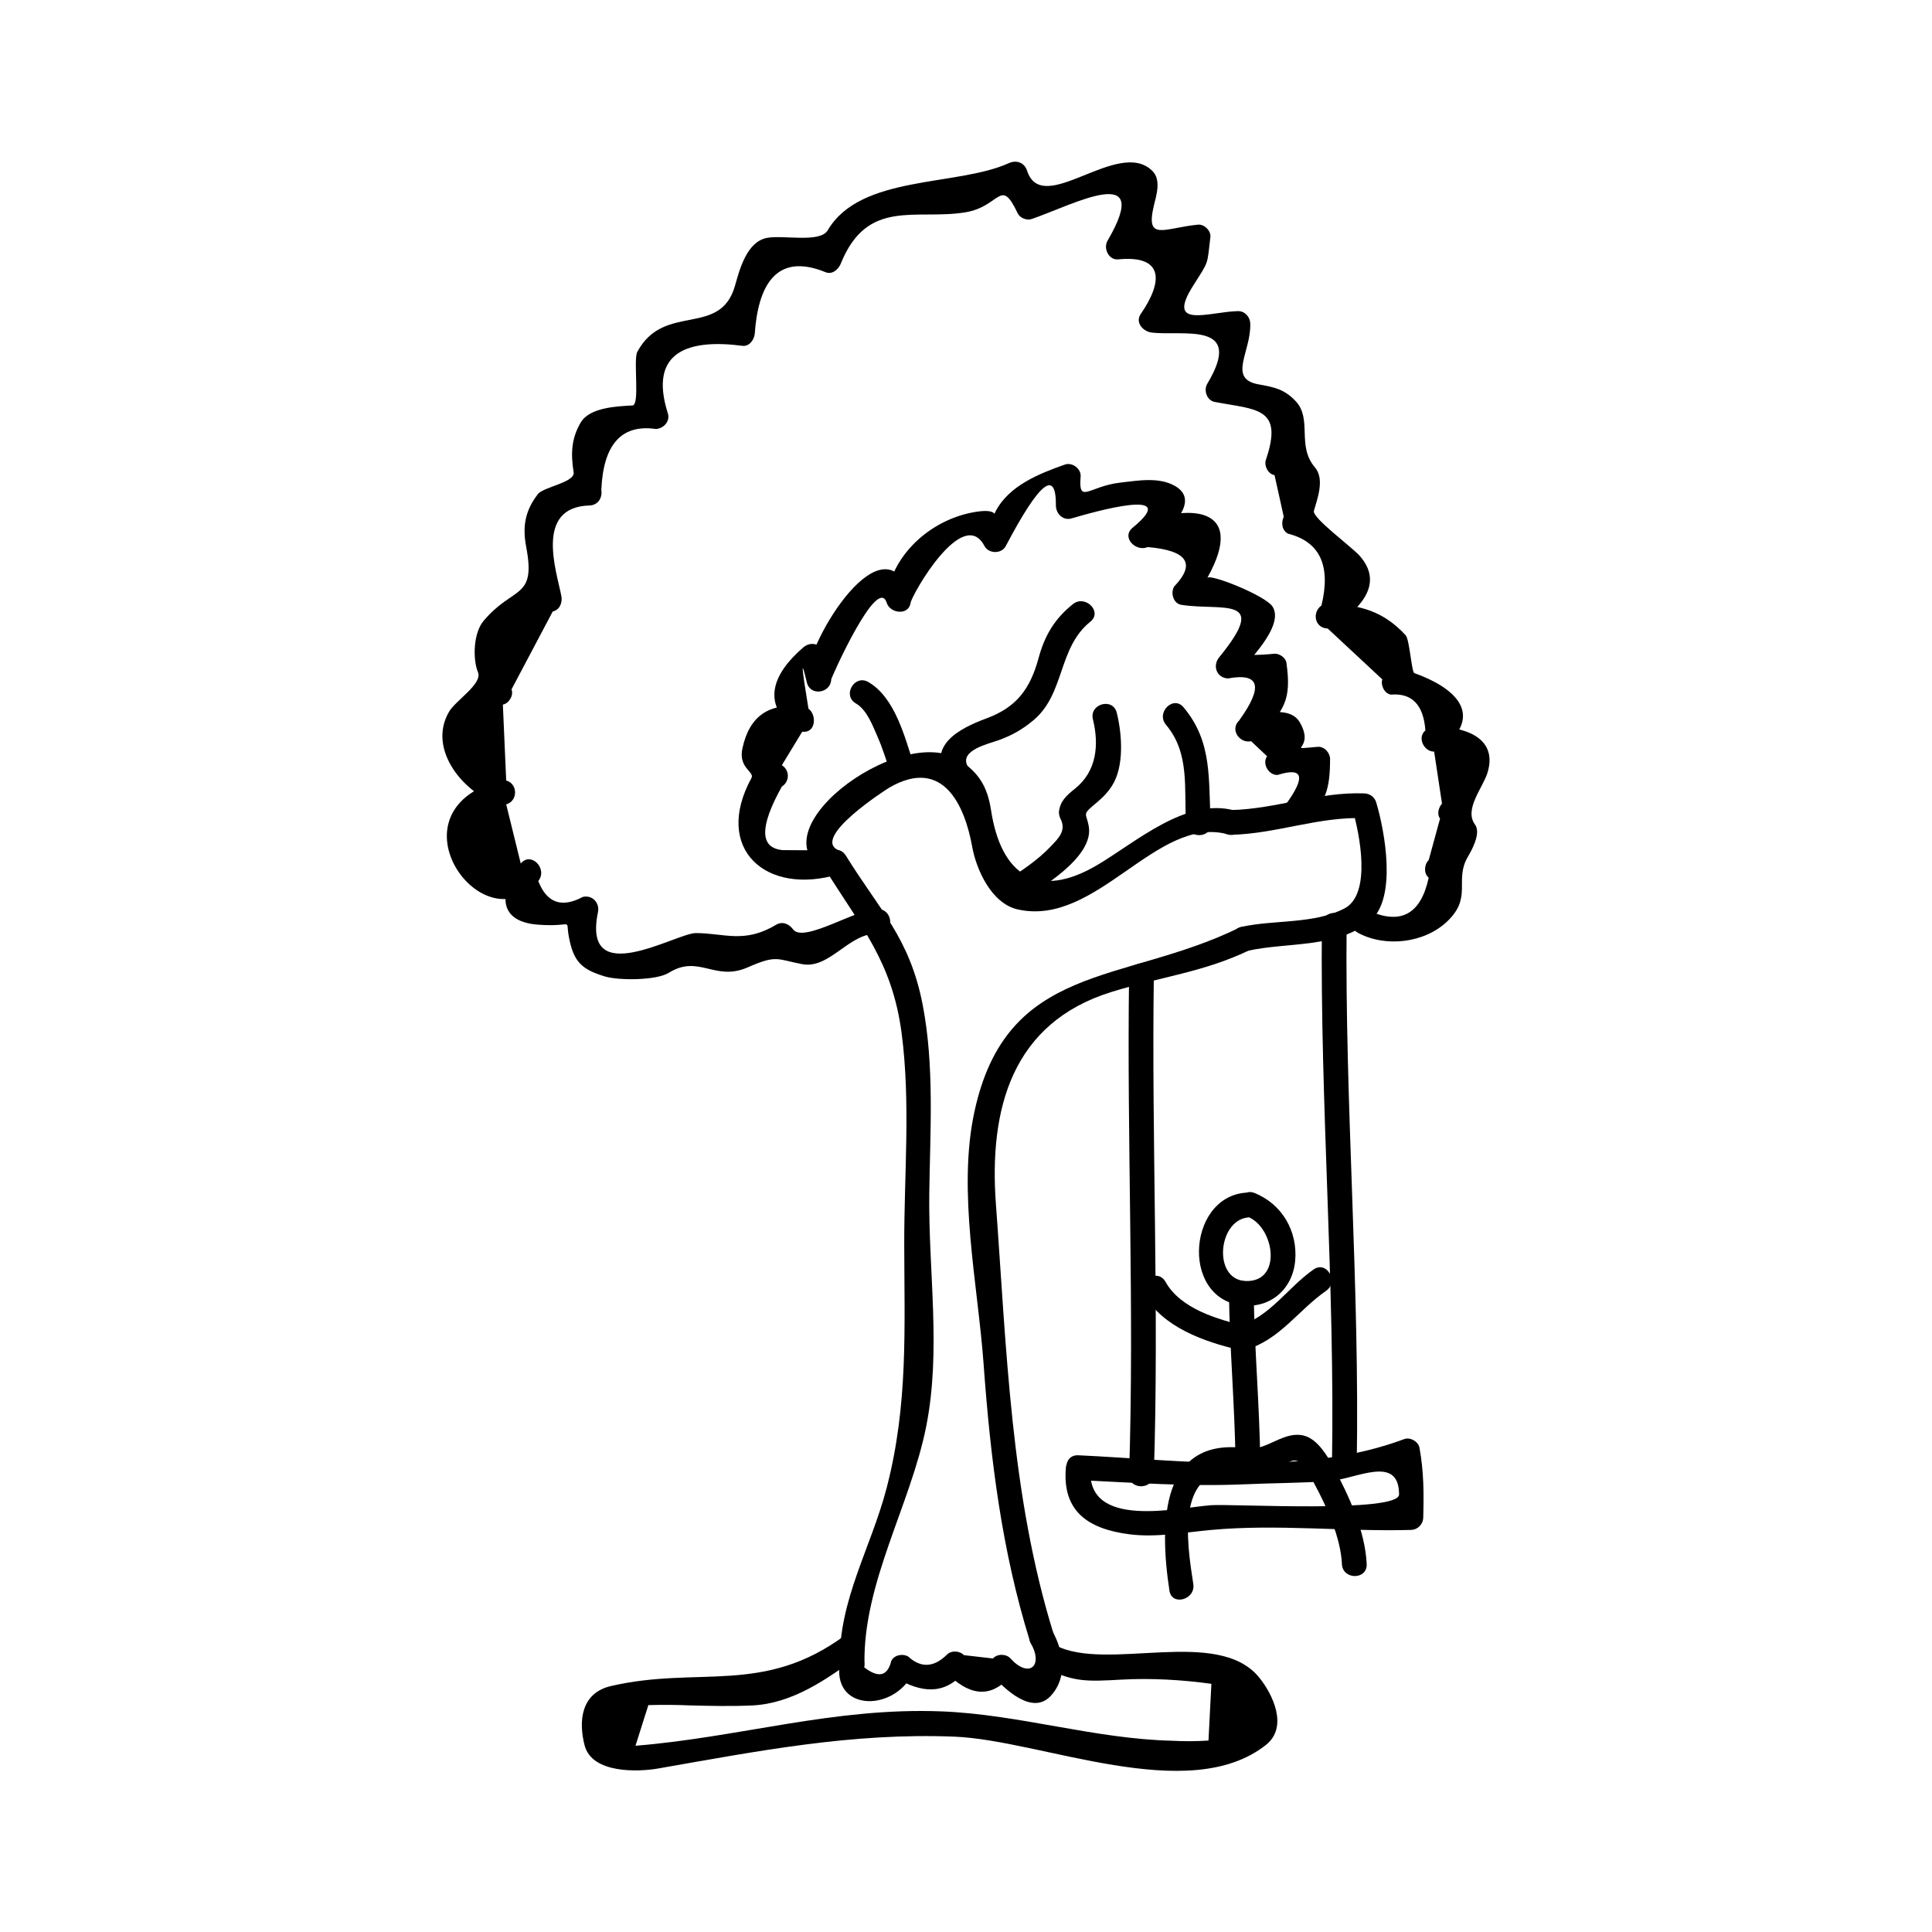
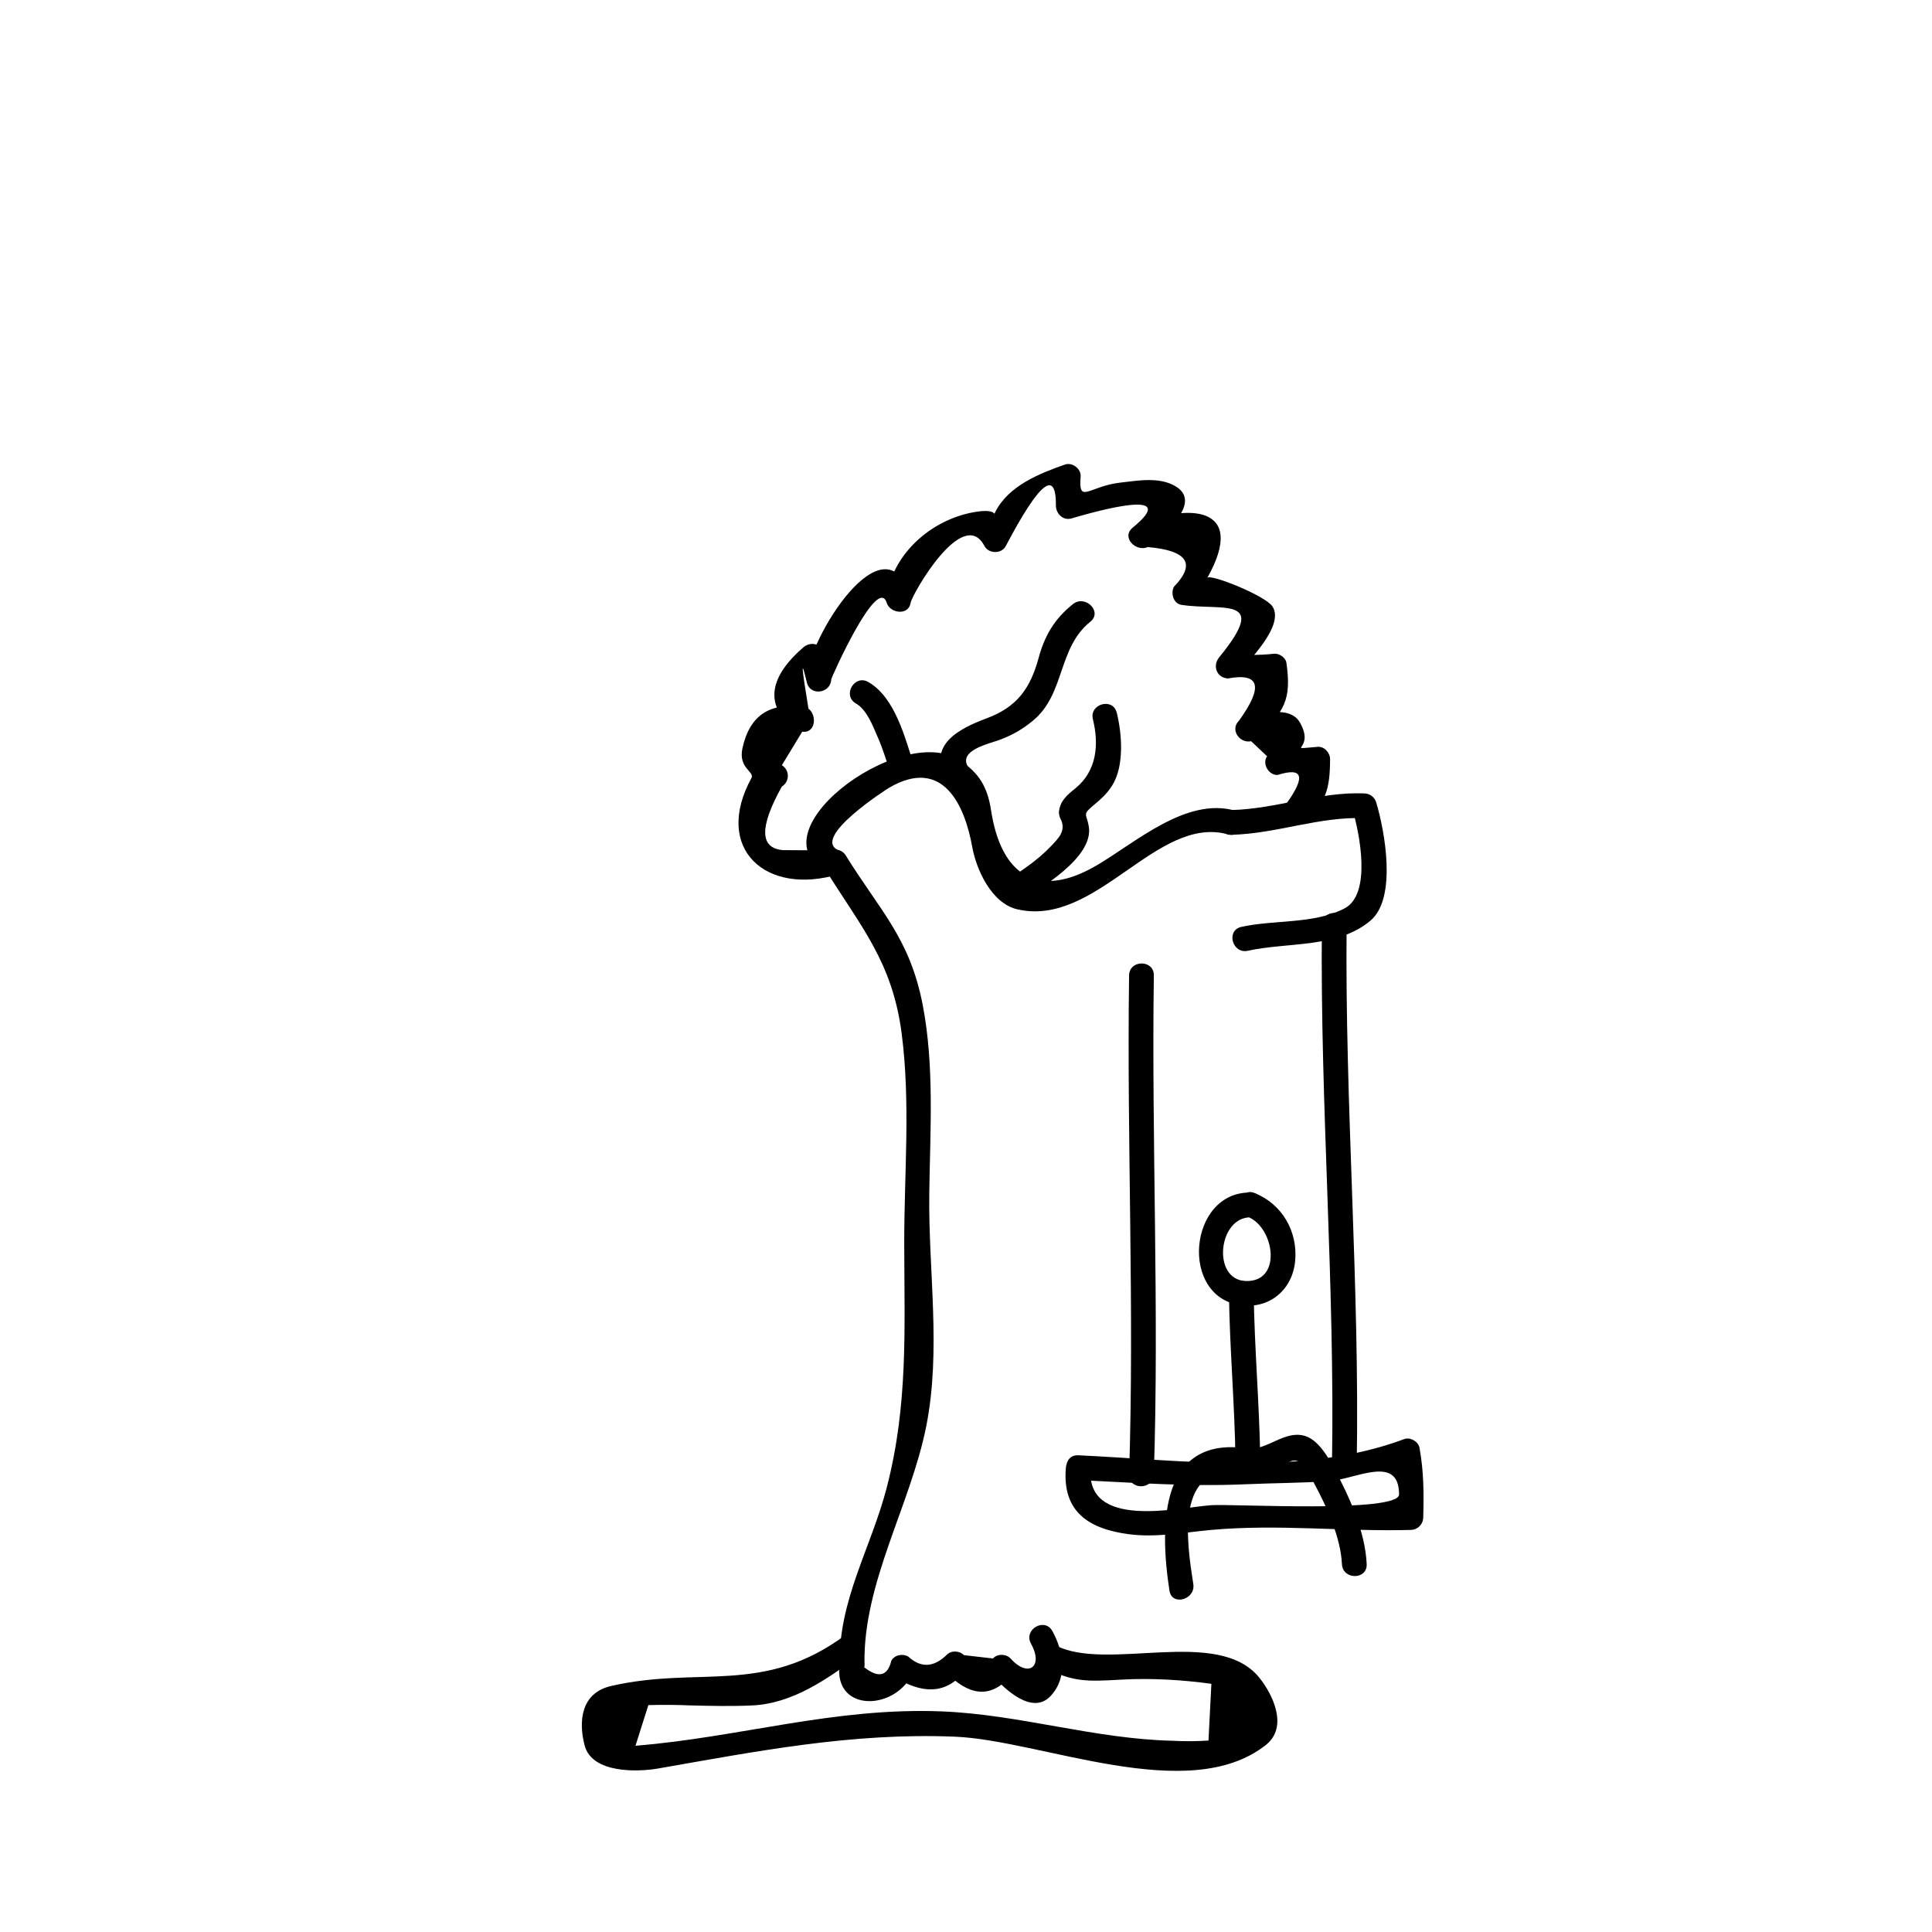
<svg xmlns="http://www.w3.org/2000/svg" fill="#000000" width="800px" height="800px" version="1.1" viewBox="144 144 512 512">
  <g>
    <path d="m373.1 584.95c-0.398-21.426 12.16-42.016 16.332-62.82 4.062-20.277 0.57-41.309 0.836-61.801 0.211-16.52 1.41-33.75-1.754-50.082-3.422-17.648-11.363-24.98-20.27-39.371-2.227-3.59-7.898-0.301-5.668 3.312 9.539 15.414 17.879 24.594 20.371 43.676 2.398 18.332 0.66 37.262 0.684 55.688 0.031 22.379 1.09 42.609-4.641 64.699-4.129 15.922-12.773 29.758-12.453 46.703 0.082 4.219 6.641 4.227 6.562-0.004z" />
-     <path d="m423.22 577.02c-11.418-36.746-12.465-75.77-15.293-113.91-1.879-25.383 4.32-48.035 30.562-56.211 13.113-4.082 24.566-5.215 36.988-11.262 3.805-1.852 0.477-7.512-3.312-5.664-30.539 14.863-61.387 9.02-69.941 48.68-4.543 21.059 0.918 45.746 2.449 66.938 1.801 24.859 4.797 49.305 12.219 73.18 1.25 4.027 7.586 2.305 6.328-1.746z" />
-     <path d="m471.17 358.79c-12.832-3.531-26.129 8.398-36.352 14.434-15.711 9.285-25.531 2.856-28.184-14.527-0.949-6.203-3.223-9.898-8.301-13.227-15.953-10.453-56.742 20.555-33.785 30.219 3.894 1.645 5.578-4.707 1.742-6.324-7.688-3.238 12.879-16.348 13.41-16.652 14.344-8.297 20.016 4.977 21.941 15.68 1.09 6.098 5.137 15.004 11.949 16.582 21.023 4.871 36.918-25.07 55.844-19.863 4.074 1.125 5.809-5.203 1.734-6.32z" />
+     <path d="m471.17 358.79c-12.832-3.531-26.129 8.398-36.352 14.434-15.711 9.285-25.531 2.856-28.184-14.527-0.949-6.203-3.223-9.898-8.301-13.227-15.953-10.453-56.742 20.555-33.785 30.219 3.894 1.645 5.578-4.707 1.742-6.324-7.688-3.238 12.879-16.348 13.41-16.652 14.344-8.297 20.016 4.977 21.941 15.68 1.09 6.098 5.137 15.004 11.949 16.582 21.023 4.871 36.918-25.07 55.844-19.863 4.074 1.125 5.809-5.203 1.734-6.32" />
    <path d="m470.3 365.23c11.977-0.277 23.223-4.875 35.258-4.41-1.055-0.805-2.106-1.605-3.164-2.41 1.922 6.414 5.168 22.531-2.078 26.324-8.055 4.215-18.637 2.961-27.359 4.902-4.129 0.918-2.379 7.242 1.742 6.324 10.469-2.324 23.836-0.625 32.512-8.004 7.055-6 3.762-23.762 1.508-31.289-0.43-1.441-1.668-2.352-3.164-2.41-12.074-0.469-23.281 4.129-35.258 4.41-4.219 0.102-4.231 6.664 0.004 6.562z" />
    <path d="m443.22 402.5c-0.625 44.078 1.438 88.141 0 132.21-0.137 4.234 6.422 4.219 6.559 0 1.438-44.066-0.625-88.129 0-132.21 0.062-4.234-6.496-4.223-6.559 0z" />
    <path d="m494.31 389.11c-0.488 47.715 3.496 95.363 2.676 142.96-0.074 4.234 6.488 4.227 6.559 0 0.82-47.594-3.164-95.242-2.676-142.96 0.043-4.231-6.519-4.231-6.559 0z" />
    <path d="m429.75 536.23c14.977 0.699 28.973 1.77 43.992 1.125 7.441-0.324 14.871-0.34 22.309-0.82 7.18-0.461 18.66-7.301 18.719 3.5 0.027 5-44.25 2.465-49.762 2.856-8.859 0.629-33.414 6.633-31.98-9.945 0.363-4.219-6.199-4.184-6.559 0-1.012 11.703 6.07 16.285 16.879 17.66 7.106 0.906 14.586-0.516 21.664-1.16 17.59-1.602 35.262 0.484 52.879 0 1.828-0.047 3.227-1.453 3.281-3.281 0.172-6.508 0.156-12.137-0.996-18.5-0.305-1.648-2.465-2.883-4.035-2.293-26.691 9.992-58.637 5.582-86.387 4.289-4.238-0.188-4.219 6.371-0.004 6.57z" />
    <path d="m475.59 460.04c-16.684-0.488-19.266 28.035-2.426 29.898 7.562 0.84 13.418-4.359 14.074-11.855 0.688-7.805-3.496-15.02-10.781-17.926-3.93-1.57-5.621 4.781-1.742 6.324 7.062 2.816 9.195 17.371-0.625 17-9.012-0.34-7.277-17.137 1.496-16.879 4.238 0.117 4.227-6.441 0.004-6.562z" />
    <path d="m469.68 486.62c0.199 14.867 1.543 29.688 1.742 44.555 1.387-1.055 2.766-2.109 4.152-3.164-24.16-4.242-24.398 19.652-21.66 37.527 0.641 4.172 6.957 2.394 6.324-1.742-1.633-10.637-5.344-32.785 13.594-29.461 2.047 0.355 4.184-0.875 4.152-3.164-0.199-14.867-1.543-29.688-1.742-44.555-0.059-4.219-6.617-4.227-6.562 0.004z" />
    <path d="m474.7 534.46c4.031 0.371 7.762-1.93 11.445-3.238 3.207-1.133 4.949 3.738 6.223 6.086 3.258 6.031 6.941 14.211 7.258 21.195 0.188 4.215 6.75 4.231 6.559 0-0.387-8.727-4.703-18.121-8.785-25.68-1.594-2.953-4.203-7.367-7.731-8.332-5.348-1.469-9.824 3.883-14.973 3.406-4.203-0.395-4.172 6.172 0.004 6.562z" />
-     <path d="m474.11 501.73c9.211-2.785 13.781-10.395 21.316-15.645 3.441-2.398 0.168-8.086-3.312-5.664-6.828 4.754-11.516 12.492-19.75 14.984-4.031 1.223-2.309 7.559 1.746 6.324z" />
-     <path d="m474.11 495.41c-7.43-1.727-17.262-4.582-21.242-11.715-2.066-3.695-7.734-0.387-5.668 3.312 4.871 8.711 16 12.602 25.168 14.727 4.113 0.957 5.863-5.367 1.742-6.324z" />
-     <path d="m376.76 384.89c-5.363-0.332-19.832 9.254-22.617 5.367-1.027-1.438-2.852-2.164-4.488-1.176-8.418 5.059-13.75 2.195-21.266 2.195-5.199 0-30.238 15.352-25.922-5.543 0.508-2.461-1.5-4.648-4.035-4.035-5.594 2.996-9.523 1.59-11.785-4.215 2.602-3.254-1.941-7.926-4.644-4.641-1.285-5.227-2.57-10.449-3.856-15.676 3.137-0.867 3.133-5.453 0-6.324-0.293-6.707-0.582-13.41-0.883-20.117 1.621-0.277 2.922-2.488 2.293-4.035 3.641-6.887 7.285-13.766 10.926-20.645 1.852-0.402 2.609-2.356 2.293-4.035-1.223-6.453-7.258-23.609 7.414-24.051 2.297-0.066 3.5-2.031 3.164-4.152 0.531-12.055 5.352-17.43 14.465-16.121 2.047-0.109 3.836-2.027 3.164-4.152-5.344-16.824 6.113-19.68 19.758-17.887 1.859 0.246 3.168-1.684 3.281-3.281 0.852-12.09 5.32-21.742 18.766-16.227 1.789 0.734 3.434-0.797 4.035-2.293 7.012-17.406 19.918-11.445 32.957-13.57 9.441-1.539 9.285-9.52 13.922 0.258 0.598 1.254 2.414 1.953 3.707 1.508 10.828-3.695 32.508-15.488 20.094 5.758-1.16 1.988 0.289 5.184 2.832 4.934 12.102-1.176 11.938 5.836 5.984 14.453-1.578 2.289 0.613 4.648 2.832 4.934 8.062 1.035 24.887-3.242 14.789 13.578-1.023 1.711-0.125 4.418 1.961 4.816 11.09 2.113 18.324 1.359 13.57 15.355-0.523 1.531 0.582 3.801 2.293 4.035 0.812 3.684 1.633 7.367 2.445 11.047-0.734 1.508-0.52 3.668 1.18 4.488 8.418 2.156 11.352 8.496 8.816 19.012-2.586 1.859-1.785 6.016 1.652 6.113 4.824 4.492 9.645 8.984 14.469 13.477-0.5 1.539 0.566 3.793 2.293 4.035 5.582-0.453 8.633 2.719 9.125 9.504-2.266 1.852-0.355 5.664 2.32 5.602 0.699 4.598 1.395 9.188 2.082 13.785-0.906 1.012-1.41 2.762-0.516 3.973-1.004 3.668-2.012 7.344-3.012 11.012-1.203 1.117-1.363 3.547 0 4.641-2.035 9.484-7.176 12.465-15.418 8.953-3.723-2.016-7.031 3.648-3.312 5.664 7.195 3.898 17.648 2.797 23.77-3.148 6.59-6.402 1.68-10.758 5.336-16.992 0.988-1.691 3.59-6.269 1.891-8.57-2.969-4.031 2.121-9.762 3.332-13.762 2.965-9.793-7.184-12.273-14.16-12.117 0.77 1.863 1.547 3.731 2.32 5.602 10.984-8.969 3.266-15.977-7.566-19.848-0.719-0.258-1.266-8.918-2.293-10.027-5.91-6.398-12.102-8.102-20.668-8.34 0.551 2.035 1.102 4.074 1.652 6.113 5.848-4.199 13.816-10.859 6.84-18.809-2.078-2.367-12.68-10.109-12.145-11.93 0.945-3.266 2.902-8.453 0.27-11.531-4.914-5.734-0.605-12.777-5.102-17.539-2.93-3.106-5.465-3.68-9.809-4.449-8.309-1.48-1.977-8.586-2.219-16.133-0.059-1.754-1.449-3.32-3.281-3.281-7.637 0.172-19.176 4.863-11.922-6.633 4.328-6.871 3.711-5.254 4.633-13.004 0.195-1.66-1.645-3.438-3.281-3.281-8.969 0.871-14.031 4.625-11.676-5.129 0.641-2.644 1.961-6.723-0.402-9.09-9.031-9.031-29.125 12.539-33.242-0.117-0.703-2.164-2.844-2.856-4.816-1.961-13.77 6.238-39.332 3.008-47.992 17.789-2.027 3.453-11.836 1.18-16.121 2.019-5.352 1.051-7.246 8.402-8.438 12.625-3.926 13.918-18.82 4.352-25.902 17.574-1.133 2.106 0.766 14.102-1.297 14.211-3.926 0.211-11.309 0.469-13.688 4.492-2.516 4.246-2.676 8.293-1.895 13.203 0.43 2.707-7.988 3.867-9.477 5.801-3.348 4.344-4.137 8.477-3.09 13.996 2.672 14.086-3.484 10.195-11.355 19.664-2.598 3.129-2.887 9.961-1.426 13.535 1.254 3.074-5.887 7.461-7.641 10.43-6.016 10.172 4.305 22.074 13.387 24.598v-6.324c-30.254 8.367-4.172 44.172 10.242 26.641-1.547-1.543-3.098-3.09-4.644-4.641-5.242 6.559-6.977 15.336 4.559 16.195 9.824 0.73 7.16-2.074 8.203 3.348 1.238 6.449 3.32 8.516 9.574 10.387 3.609 1.082 13.57 1.082 16.887-0.98 7.992-4.969 12.172 2.383 20.891-1.434 7.773-3.402 7.644-2.156 14.438-0.859 7.367 1.406 12.574-8.527 20.199-8.051 4.223 0.262 4.199-6.301-0.004-6.562z" />
    <path d="m364.54 369.37c-4.367-0.027-8.738-0.059-13.105-0.082-6.121-0.531-6.203-6.141-0.234-16.84 2.109-1.34 2.121-4.328 0-5.664 1.801-2.953 3.602-5.91 5.394-8.871 3.609 0.484 3.938-4.449 1.652-6.113-1.867-11.371-2.012-13.664-0.41-6.875 0.945 3.664 6.336 2.777 6.445-0.871 0.016-0.453 12.285-27.961 14.711-20.285 0.891 2.816 5.809 3.434 6.324 0 0.324-2.156 13.875-25.93 19.566-15.082 1.113 2.113 4.566 2.164 5.668 0 8.98-17.055 13.41-20.547 13.277-10.469 0.172 2.066 1.969 3.805 4.152 3.164 6.055-1.777 29.504-8.453 16.199 2.449-3.129 2.562 0.859 6.512 3.977 5.148 10.527 0.906 12.852 4.402 6.969 10.496-0.938 1.68-0.199 4.481 1.961 4.816 10.859 1.684 23.547-2.641 10.004 13.906-1.816 2.215-0.691 5.438 2.32 5.602 8.449-1.555 9.445 2.164 2.965 11.152-2.5 2.383 0.117 6.137 3.191 5.481 1.41 1.332 2.816 2.66 4.227 3.992-1.422 1.941 0.473 5.144 2.832 4.934 6.754-2.121 7.461 0.492 2.113 7.852-3.297 2.648 1.379 7.258 4.644 4.641 6.066-4.875 7.062-8.77 7.102-16.652 0.004-1.684-1.5-3.418-3.281-3.281-9.215 0.723-0.383 0.961-4.766-6.527-2.731-4.656-11.02-2.059-14.609-1.285 1.059 1.828 2.125 3.652 3.191 5.481 7.453-7.109 9.27-10.164 7.894-19.938-0.188-1.371-1.859-2.477-3.164-2.41-4.113 0.441-8.223 0.441-12.344 0 0.77 1.863 1.547 3.731 2.32 5.602 2.379-2.906 12.836-12.836 9.516-18.09-1.828-2.883-16.621-8.805-17.297-7.598 10.797-19.246-5.199-19.918-19.109-13.84 1.328 1.715 2.648 3.434 3.977 5.148 2.703-2.215 14.312-11.141 6.648-15.633-4.277-2.508-9.918-1.457-14.52-0.938-8.418 0.957-11.188 5.91-10.562-1.617 0.168-2.051-2.242-3.836-4.152-3.164-6.781 2.387-14.906 5.574-18.453 12.539-2.531 4.992 3.816-1.188-4.465-0.102-11.602 1.516-22.555 10.578-24.328 22.465h6.324c-6.797-21.516-27.277 11.336-27.594 22.027 2.144-0.289 4.293-0.582 6.445-0.871-0.473-2.09-1.055-4.152-1.762-6.172-0.789-2.461-3.59-3.07-5.484-1.449-8.293 7.102-11.234 15.145-1.977 21.898 0.551-2.035 1.102-4.074 1.652-6.113-8.668-1.156-13.945 2.297-15.832 10.957-1.16 5.336 3.312 6.191 2.379 7.902-10.25 18.805 3.938 31.32 23.137 25.473 4.055-1.195 2.332-7.531-1.73-6.293z" />
    <path d="m400.49 347.14c-2.516-4.324 5.699-6.066 8.277-7.023 3.488-1.289 6.047-2.738 8.938-5.102 8.598-7.016 6.535-19.266 15.258-26.266 3.297-2.648-1.379-7.258-4.644-4.641-4.863 3.906-7.457 8.301-9.078 14.273-2.203 8.078-5.75 13.016-13.762 15.977-7.414 2.746-15.844 7.168-10.652 16.09 2.121 3.652 7.789 0.352 5.664-3.309z" />
    <path d="m413.55 383.29c5.734-3.574 20.469-11.992 18.98-20.348-0.586-3.297-1.738-3 1.07-5.367 2.078-1.746 3.715-3.137 5.148-5.422 3.25-5.184 2.586-13.691 1.207-19.27-1.012-4.106-7.336-2.367-6.324 1.742 1.66 6.719 1.02 13.723-4.676 18.316-2.309 1.863-4.051 3.348-4.336 6.309 0.031 0.766 0.242 1.484 0.629 2.156 1.176 2.918-0.766 4.769-2.715 6.828-3.539 3.731-7.973 6.691-12.312 9.398-3.562 2.231-0.277 7.902 3.328 5.656z" />
-     <path d="m464.88 362.16c-0.723-11.395 0.598-21.426-7.238-30.73-2.734-3.238-7.348 1.422-4.644 4.641 6.387 7.578 4.734 16.898 5.32 26.094 0.27 4.195 6.828 4.223 6.562-0.004z" />
    <path d="m386.22 346.81c-2.387-7.277-4.977-17.941-12.102-22.062-3.668-2.121-6.969 3.547-3.312 5.664 2.949 1.707 4.477 5.914 5.773 8.875 1.316 3 2.293 6.156 3.316 9.27 1.312 3.996 7.648 2.285 6.324-1.746z" />
    <path d="m366.66 584.08c-2.644 13.613 14.199 13.762 19.207 3.406-1.496 0.395-2.992 0.781-4.488 1.176 6.664 3.856 12.664 4.719 18.078-1.395h-4.644c5.516 5.688 11.43 7.363 16.984 0.883h-4.644c3.039 3.375 10.395 10.543 15.281 5.297 4.551-4.891 3.457-11.766 0.453-17.203-2.051-3.707-7.715-0.395-5.668 3.312 3.402 6.152-0.703 9.199-5.422 3.957-1.133-1.254-3.519-1.312-4.644 0-2.566-0.293-5.133-0.586-7.699-0.883-1.191-1.227-3.469-1.324-4.644 0-3.426 3.289-6.809 3.418-10.129 0.367-1.453-0.844-3.707-0.438-4.488 1.176-0.996 4.066-3.406 4.613-7.215 1.645 0.816-4.125-5.508-5.891-6.316-1.738z" />
    <path d="m368.01 577.33c-21.68 16.055-38.805 8.094-62.105 13.488-7.949 1.844-8.637 9.32-6.977 15.723 1.953 7.5 14.145 7.059 19.438 6.137 26.445-4.613 51.383-9.531 78.605-8.445 23.023 0.922 61.938 18.414 82.488 2.211 6.035-4.762 1.852-13.395-1.707-17.82-10.984-13.68-40.395-1.426-54.066-8.613-3.742-1.969-7.059 3.695-3.312 5.664 7.887 4.144 11.457 3.969 20.836 3.441 7.824-0.438 16.113 0.051 23.82 1.113-0.262 5.012-0.52 10.023-0.77 15.035-3.203 0.211-6.414 0.227-9.613 0.051-20.562-0.477-40.52-6.957-61.035-7.777-28.523-1.141-53.477 6.863-81.203 9.105 1.141-3.59 2.277-7.18 3.41-10.77 3.688-0.109 7.383-0.082 11.074 0.078 5.5 0.137 10.898 0.258 16.398 0.012 10.637-0.477 19.82-6.902 28.023-12.973 3.367-2.484 0.102-8.184-3.305-5.66z" />
  </g>
</svg>